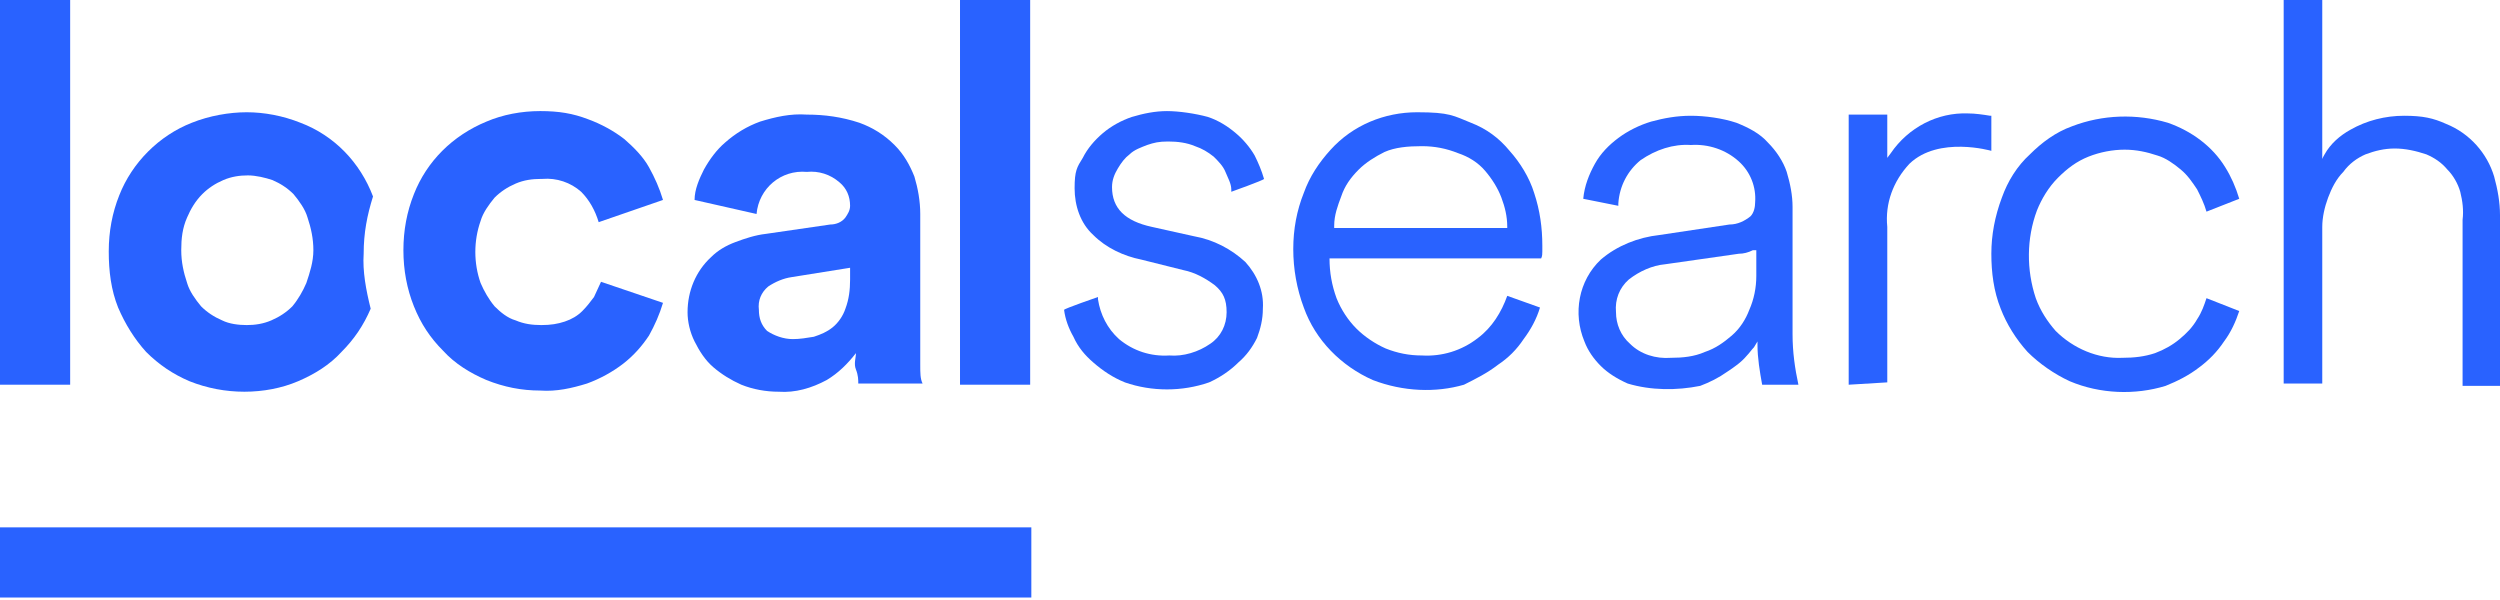
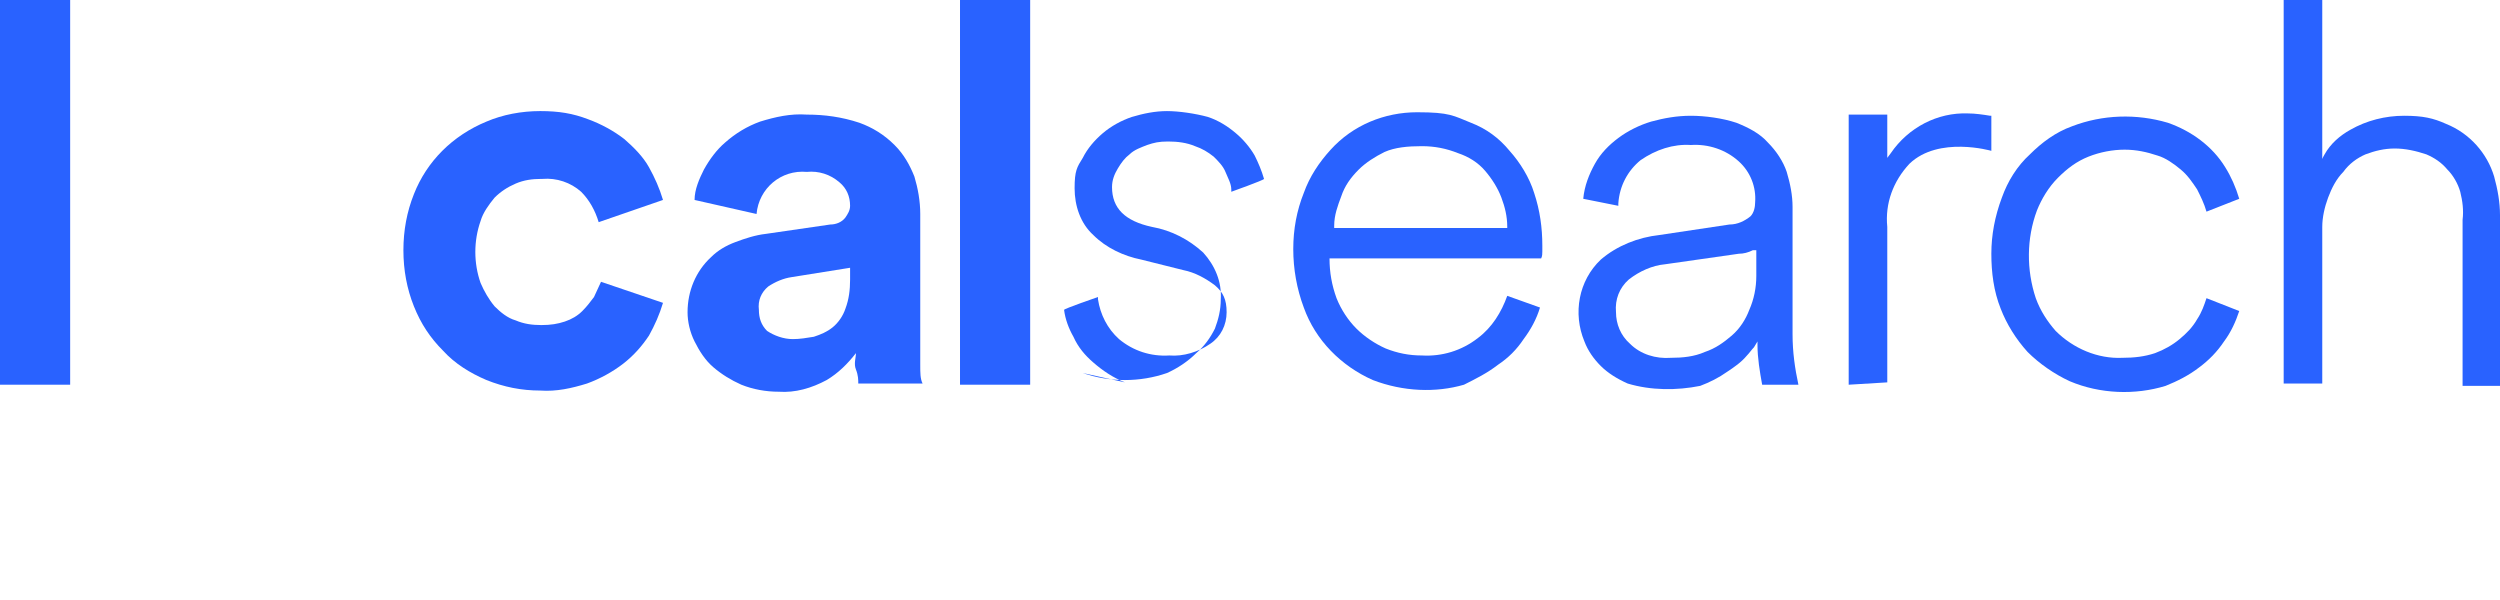
<svg xmlns="http://www.w3.org/2000/svg" id="Layer_1" viewBox="0 0 213.8 51.3">
  <defs>
    <style>
      .cls-1 {
        fill: #2962ff;
      }
    </style>
  </defs>
  <g id="Layer_1-2" data-name="Layer_1">
    <g id="Layer_2">
      <g id="Layer_1-2">
        <path class="cls-1" d="M0,32.9V0h6v32.9H0Z" />
        <path class="cls-1" d="M82.1,32.9V0h6v32.9h-6Z" />
        <path class="cls-1" d="M58.8,26.7c0-1.8.7-3.5,2-4.7.6-.6,1.3-1,2.1-1.3s1.7-.6,2.6-.7l5.5-.8c.5,0,1-.2,1.3-.6.2-.3.4-.6.4-1,0-.8-.3-1.5-.9-2-.8-.7-1.8-1-2.8-.9-2.2-.2-4.1,1.4-4.3,3.6l-5.3-1.2c0-.9.4-1.8.8-2.6.5-.9,1.1-1.7,1.8-2.3.9-.8,1.9-1.4,3-1.8,1.3-.4,2.6-.7,4-.6,1.5,0,3,.2,4.5.7,1.1.4,2.1,1,3,1.9.8.8,1.3,1.7,1.7,2.7.3,1,.5,2.1.5,3.2v12.9c0,.7,0,1.2.2,1.6h-5.5c0-.3,0-.7-.2-1.2s0-1,0-1.4c-.7.9-1.5,1.7-2.5,2.3-1.3.7-2.7,1.1-4.1,1-1.1,0-2.2-.2-3.2-.6-.9-.4-1.7-.9-2.4-1.5-.7-.6-1.2-1.4-1.6-2.2s-.6-1.7-.6-2.5ZM67.8,29c.6,0,1.2-.1,1.8-.2.6-.2,1.1-.4,1.6-.8s.9-1,1.1-1.6c.3-.8.4-1.6.4-2.5v-1l-5,.8c-.7.1-1.4.4-2,.8-.6.5-.9,1.2-.8,2,0,.7.2,1.3.7,1.8.6.4,1.4.7,2.2.7Z" />
-         <path class="cls-1" d="M31.9,16.8h0c-1.1-2.9-3.3-5.2-6.2-6.3-1.5-.6-3.1-.9-4.6-.9s-3.2.3-4.7.9c-2.8,1.1-5.1,3.4-6.2,6.2-.6,1.5-.9,3.1-.9,4.8s.2,3.3.8,4.8c.6,1.4,1.4,2.7,2.4,3.8,1.1,1.1,2.3,1.9,3.7,2.5,1.5.6,3.1.9,4.7.9s3.2-.3,4.6-.9c1.4-.6,2.7-1.4,3.7-2.5,1.1-1.1,1.9-2.3,2.5-3.7h0c-.4-1.6-.7-3.2-.6-4.7,0-1.8.3-3.3.8-4.9ZM26.2,24.2c-.3.7-.7,1.4-1.2,2-.5.5-1.1.9-1.8,1.2-.7.3-1.4.4-2.1.4s-1.5-.1-2.1-.4c-.7-.3-1.3-.7-1.8-1.2-.5-.6-1-1.3-1.2-2-.3-.9-.5-1.8-.5-2.8s.1-1.9.5-2.8c.3-.7.7-1.4,1.3-2,.5-.5,1.1-.9,1.8-1.2.7-.3,1.4-.4,2.1-.4s1.5.2,2.1.4c.7.3,1.3.7,1.8,1.2.5.6,1,1.3,1.2,2,.3.9.5,1.8.5,2.8s-.3,1.9-.6,2.8Z" />
        <path class="cls-1" d="M46.3,15.3c-.8,0-1.5.1-2.2.4-.7.3-1.3.7-1.8,1.2-.5.6-1,1.3-1.2,2-.6,1.7-.6,3.6,0,5.3.3.7.7,1.4,1.2,2,.5.5,1.1,1,1.8,1.2.7.3,1.4.4,2.2.4s1.4-.1,2-.3c.6-.2,1.1-.5,1.5-.9s.7-.8,1-1.2c.2-.4.4-.9.6-1.3l5.3,1.8c-.3,1-.7,1.9-1.2,2.8-.6.9-1.3,1.7-2.2,2.4-.9.7-2,1.3-3.1,1.7-1.3.4-2.6.7-4,.6-1.6,0-3.1-.3-4.6-.9-1.4-.6-2.7-1.4-3.7-2.5-1.1-1.1-1.9-2.3-2.5-3.8s-.9-3.1-.9-4.8.3-3.3.9-4.8c1.1-2.8,3.3-5,6.2-6.2,1.4-.6,3-.9,4.6-.9s2.8.2,4.1.7c1.1.4,2.2,1,3.1,1.7.8.7,1.6,1.5,2.1,2.4.5.9.9,1.8,1.2,2.8l-5.5,1.9c-.3-1-.8-1.9-1.5-2.6-.9-.8-2.1-1.2-3.3-1.1h-.1Z" />
-         <path class="cls-1" d="M88.2,51.1H0v-6h88.2v6Z" />
-         <path class="cls-1" d="M96.2,32.7c-1-.4-1.9-1-2.7-1.7-.7-.6-1.3-1.3-1.7-2.2-.4-.7-.7-1.5-.8-2.3h0c0-.1,2.9-1.1,2.9-1.1v.2c.2,1.3.8,2.5,1.8,3.4,1.2,1,2.7,1.5,4.3,1.4,1.2.1,2.5-.3,3.5-1,.9-.6,1.4-1.6,1.4-2.7s-.3-1.7-1-2.3c-.8-.6-1.7-1.1-2.7-1.3l-3.6-.9c-1.5-.3-3-1-4.1-2.1-1.1-1-1.6-2.5-1.6-4s.2-1.8.7-2.6c.4-.8,1-1.5,1.7-2.1s1.6-1.1,2.5-1.4c1-.3,2-.5,3-.5s2.4.2,3.5.5c.9.3,1.7.8,2.4,1.4.6.5,1.2,1.2,1.6,1.9.3.6.6,1.3.8,2h0c0,.1-2.8,1.1-2.8,1.1v-.2c0-.5-.3-1-.5-1.5s-.6-.9-1-1.3c-.5-.4-1-.7-1.6-.9-.7-.3-1.5-.4-2.3-.4s-1.2.1-1.8.3c-.5.2-1.1.4-1.5.8-.4.3-.7.7-1,1.2s-.5,1-.5,1.6c0,1.8,1.1,2.9,3.4,3.4l3.6.8c1.7.3,3.2,1.1,4.4,2.2,1,1.1,1.6,2.5,1.5,4,0,.9-.2,1.7-.5,2.5-.4.8-.9,1.5-1.6,2.1-.7.7-1.6,1.3-2.5,1.7-2.3.8-4.9.8-7.2,0h0Z" />
+         <path class="cls-1" d="M96.2,32.7c-1-.4-1.9-1-2.7-1.7-.7-.6-1.3-1.3-1.7-2.2-.4-.7-.7-1.5-.8-2.3h0c0-.1,2.9-1.1,2.9-1.1v.2c.2,1.3.8,2.5,1.8,3.4,1.2,1,2.7,1.5,4.3,1.4,1.2.1,2.5-.3,3.5-1,.9-.6,1.4-1.6,1.4-2.7s-.3-1.7-1-2.3c-.8-.6-1.7-1.1-2.7-1.3l-3.6-.9c-1.5-.3-3-1-4.1-2.1-1.1-1-1.6-2.5-1.6-4s.2-1.8.7-2.6c.4-.8,1-1.5,1.7-2.1s1.6-1.1,2.5-1.4c1-.3,2-.5,3-.5s2.4.2,3.5.5c.9.3,1.7.8,2.4,1.4.6.5,1.2,1.2,1.6,1.9.3.6.6,1.3.8,2h0c0,.1-2.8,1.1-2.8,1.1v-.2c0-.5-.3-1-.5-1.5s-.6-.9-1-1.3c-.5-.4-1-.7-1.6-.9-.7-.3-1.5-.4-2.3-.4s-1.2.1-1.8.3c-.5.2-1.1.4-1.5.8-.4.3-.7.7-1,1.2s-.5,1-.5,1.6c0,1.8,1.1,2.9,3.4,3.4c1.7.3,3.2,1.1,4.4,2.2,1,1.1,1.6,2.5,1.5,4,0,.9-.2,1.7-.5,2.5-.4.8-.9,1.5-1.6,2.1-.7.7-1.6,1.3-2.5,1.7-2.3.8-4.9.8-7.2,0h0Z" />
        <path class="cls-1" d="M117.4,32.5c-2.7-1.2-4.9-3.4-5.9-6.2-.6-1.6-.9-3.3-.9-5s.3-3.3.9-4.8c.5-1.4,1.3-2.6,2.3-3.7,1.9-2.1,4.6-3.2,7.4-3.2s3.1.3,4.6.9c1.3.5,2.4,1.3,3.3,2.4.9,1,1.7,2.3,2.1,3.6.5,1.5.7,3,.7,4.5v.5c0,.2,0,.4-.1.6h-18.1c0,1.2.2,2.3.6,3.4.4,1,1,1.9,1.7,2.6s1.6,1.3,2.5,1.7c1,.4,2,.6,3.1.6,1.7.1,3.4-.4,4.8-1.5,1.2-.9,2-2.2,2.5-3.6l2.8,1c-.3,1-.8,1.9-1.4,2.7-.6.9-1.3,1.6-2.2,2.2-.9.7-1.9,1.2-2.9,1.7-2.4.7-5.2.6-7.8-.4ZM118.4,13c-.8.4-1.6.9-2.2,1.5-.7.7-1.2,1.4-1.5,2.3-.3.8-.6,1.6-.6,2.5v.2h14.8c0,.1,0-.1,0-.1,0-.9-.2-1.7-.5-2.5s-.8-1.6-1.4-2.3-1.4-1.2-2.3-1.5c-1-.4-2-.6-3.1-.6-1.2,0-2.3.1-3.2.5h0Z" />
        <path class="cls-1" d="M210.6,32.9v-14.1c.1-.8,0-1.6-.2-2.4-.2-.7-.6-1.4-1.1-1.9-.5-.6-1.1-1-1.8-1.3-.9-.3-1.8-.5-2.7-.5s-1.7.2-2.5.5c-.7.3-1.4.8-1.9,1.5-.6.6-1,1.4-1.3,2.2s-.5,1.7-.5,2.5v13.4h-3.3V0h3.3v13.7c-.1,0,.2-.5.2-.5.5-.9,1.3-1.6,2.2-2.1,1.4-.8,3-1.2,4.6-1.2s2.5.2,3.6.7c2,.8,3.5,2.5,4.1,4.5.3,1.1.5,2.2.5,3.3v14.6h-3.2v-.1Z" />
        <path class="cls-1" d="M177,32.6c-1.3-.6-2.6-1.5-3.6-2.5-1-1.1-1.8-2.4-2.3-3.7-.6-1.5-.8-3.1-.8-4.7s.3-3.2.9-4.8c.5-1.4,1.3-2.7,2.4-3.7,1-1,2.2-1.9,3.6-2.4,2.6-1,5.5-1.1,8.2-.3,2,.7,3.8,2,4.9,3.8.5.8.9,1.7,1.2,2.7l-2.8,1.1c-.2-.7-.5-1.3-.8-1.9-.4-.6-.8-1.2-1.4-1.7-.6-.5-1.3-1-2-1.2-.9-.3-1.8-.5-2.8-.5s-2.1.2-3.1.6c-1,.4-1.8,1-2.6,1.8s-1.4,1.8-1.8,2.8c-.9,2.4-.9,5.1-.1,7.5.4,1.1,1,2,1.7,2.8,1.5,1.5,3.6,2.4,5.7,2.3,1,0,1.9-.1,2.8-.4.8-.3,1.5-.7,2.1-1.2s1.1-1,1.5-1.7c.4-.6.6-1.2.8-1.8l2.8,1.1c-.3.9-.7,1.8-1.3,2.6-.6.9-1.3,1.6-2.1,2.2-.9.7-1.9,1.2-2.9,1.6-2.6.8-5.6.7-8.2-.4h0Z" />
        <path class="cls-1" d="M139.2,32.8c-.9-.4-1.7-.9-2.3-1.5s-1.1-1.3-1.4-2.1c-1-2.4-.5-5.2,1.4-7,1.4-1.2,3.2-1.9,5-2.1l6-.9c.7,0,1.3-.3,1.8-.7.3-.3.4-.8.4-1.2.1-1.3-.4-2.6-1.4-3.5-1.1-1-2.6-1.5-4.1-1.4-1.5-.1-3,.4-4.3,1.3-1.1.9-1.8,2.2-1.9,3.7v.2l-3-.6h0c.1-1.1.5-2.1,1-3s1.2-1.6,2-2.2c.8-.6,1.8-1.1,2.8-1.4,1.1-.3,2.2-.5,3.4-.5s2.7.2,3.9.6c1,.4,2,.9,2.7,1.7.7.7,1.3,1.6,1.6,2.5.3,1,.5,2,.5,3v10.9c0,1.5.2,2.9.5,4.3h-3.1c-.2-1.1-.4-2.3-.4-3.4v-.3l-.3.5c-.2.2-.4.5-.6.7-.5.6-1.1,1-1.7,1.4-.7.5-1.5.9-2.3,1.2-2,.4-4.2.4-6.2-.2h0ZM149.9,21.4c-.4.2-.8.3-1.2.3l-6.3.9c-1.1.1-2.2.6-3.1,1.3-.8.7-1.2,1.7-1.1,2.8,0,1,.4,2,1.2,2.7.9.9,2.2,1.3,3.5,1.2,1,0,2-.1,2.9-.5.9-.3,1.6-.8,2.3-1.4s1.2-1.4,1.5-2.2c.4-.9.6-1.9.6-2.9v-2.2h-.3,0Z" />
        <path class="cls-1" d="M158.1,32.9V9.8h3.3v3.7l.3-.4c1.5-2.2,4-3.5,6.6-3.4.6,0,1.3.1,1.9.2h.1v3s-4.5-1.3-7,1.1c-1.4,1.5-2.1,3.4-1.9,5.4v13.3c-.1,0-3.3.2-3.3.2h0Z" />
      </g>
    </g>
  </g>
</svg>